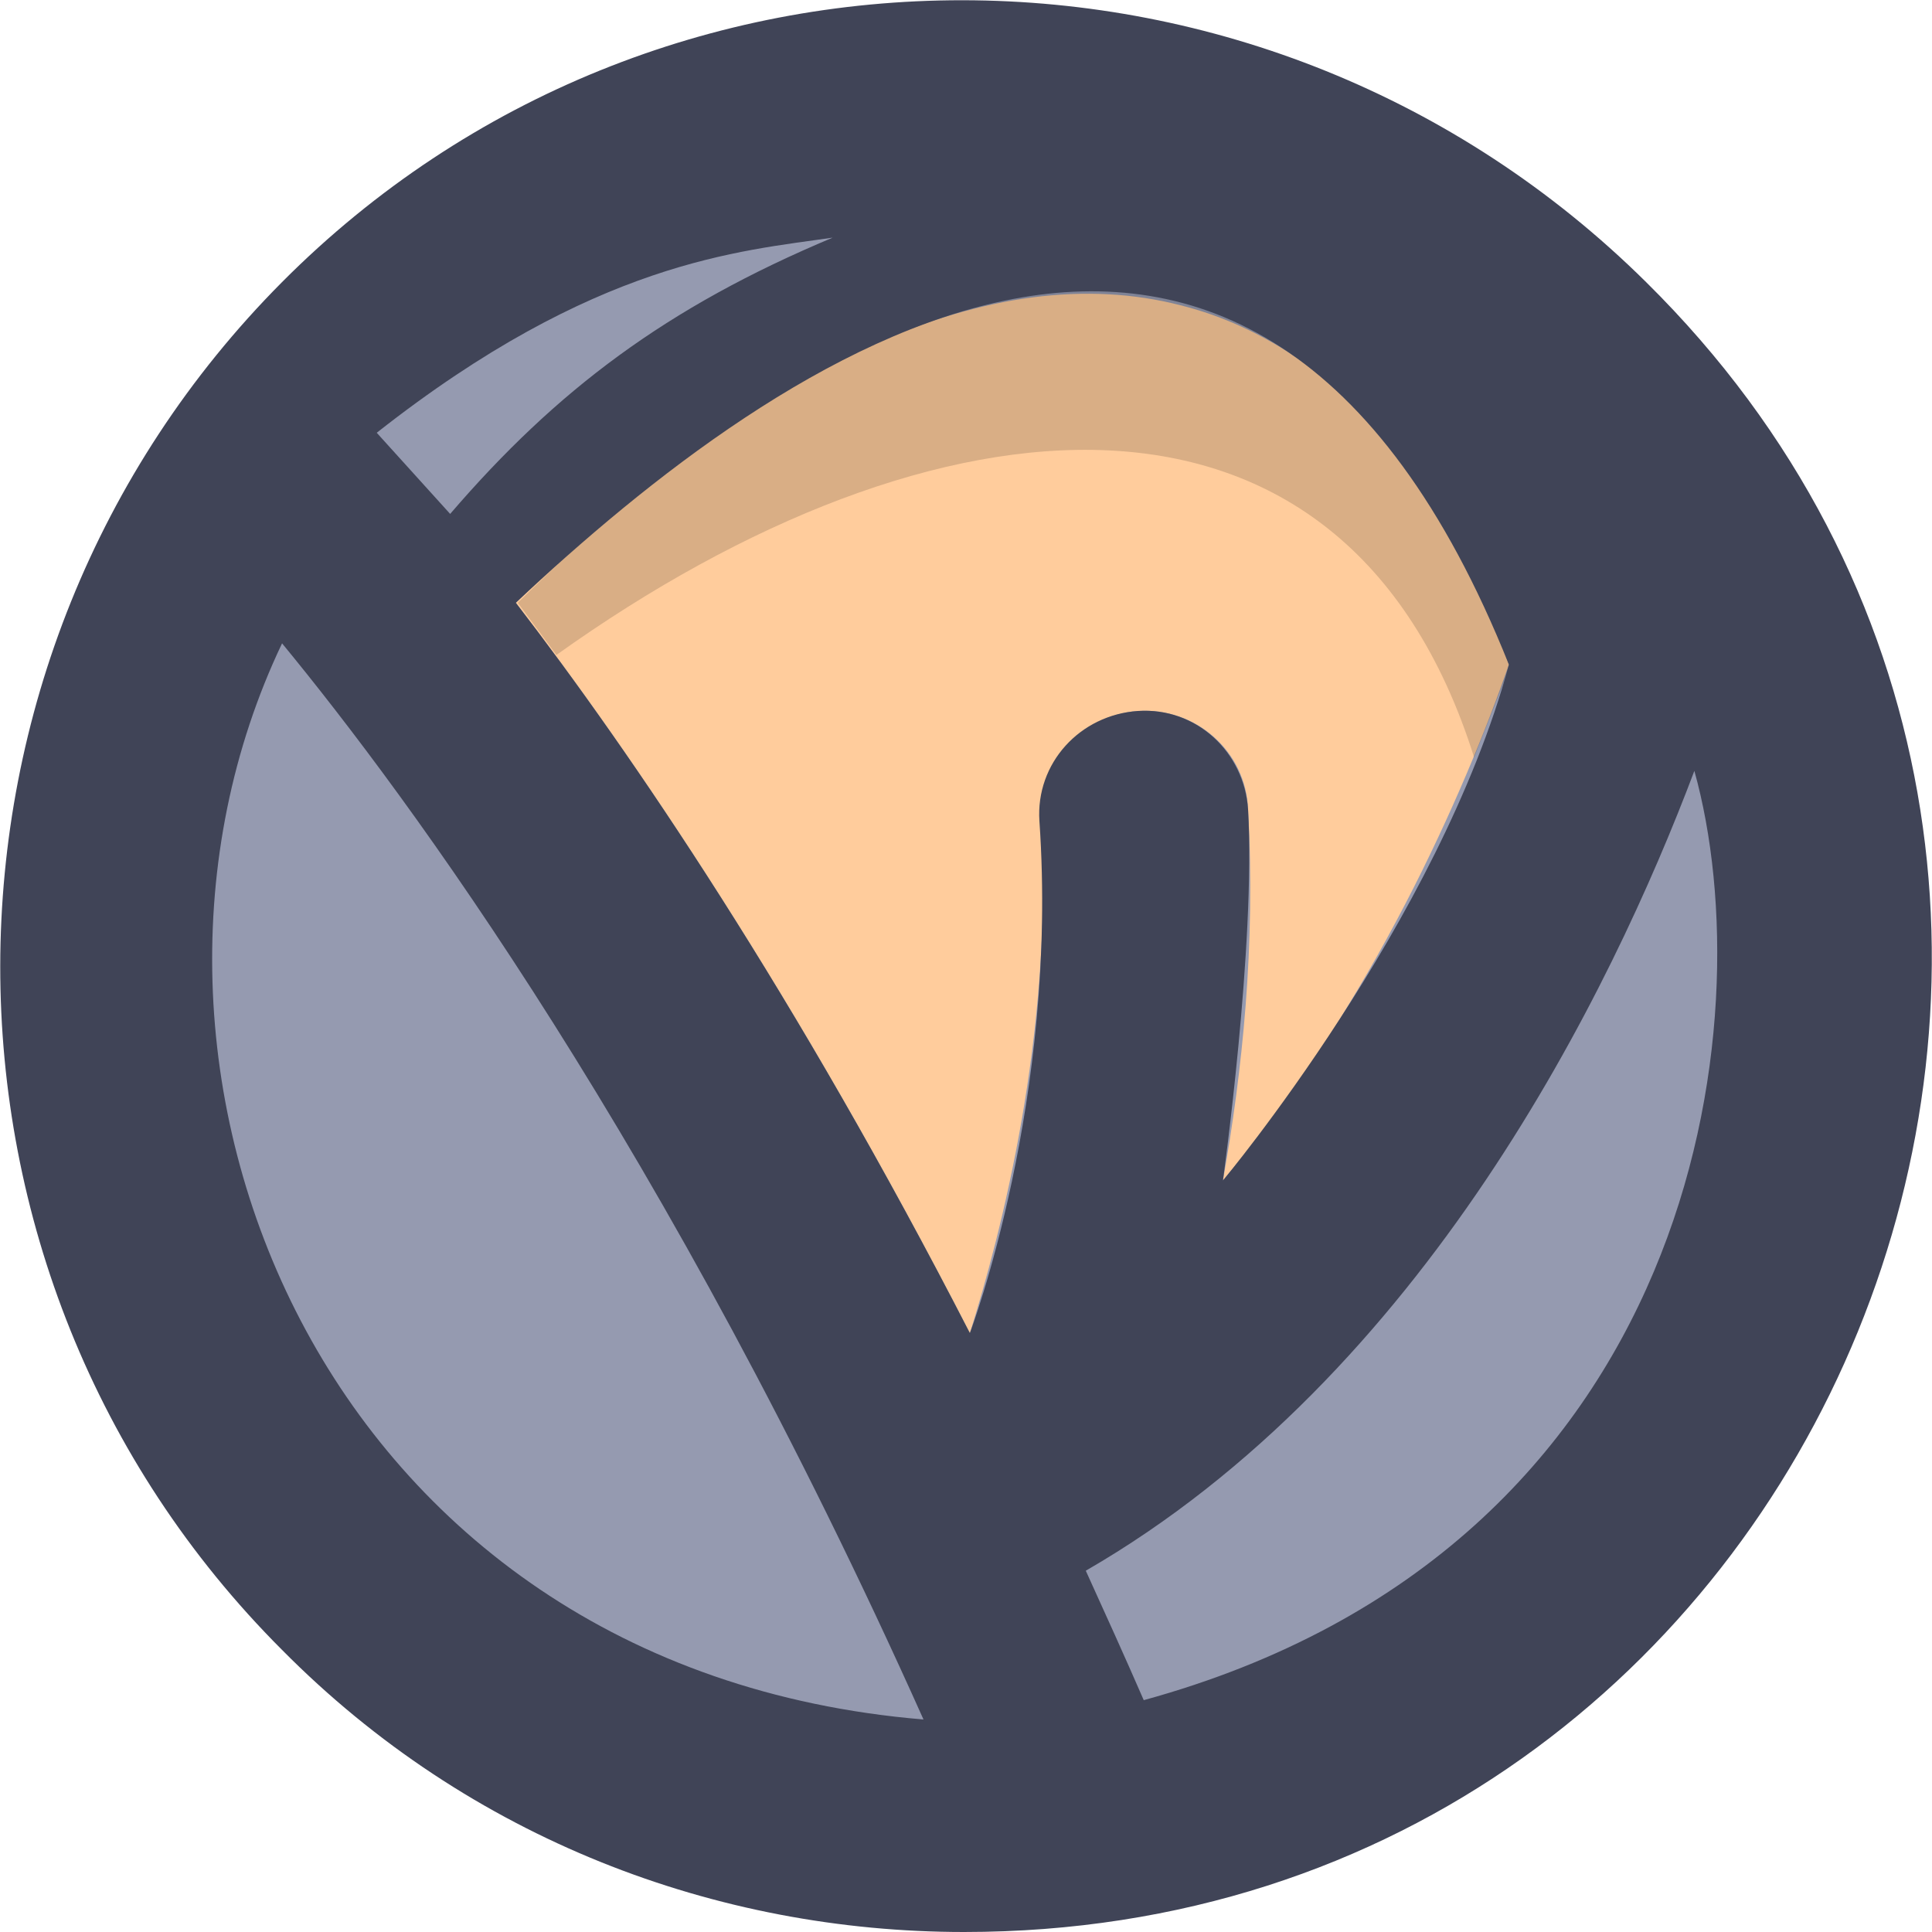
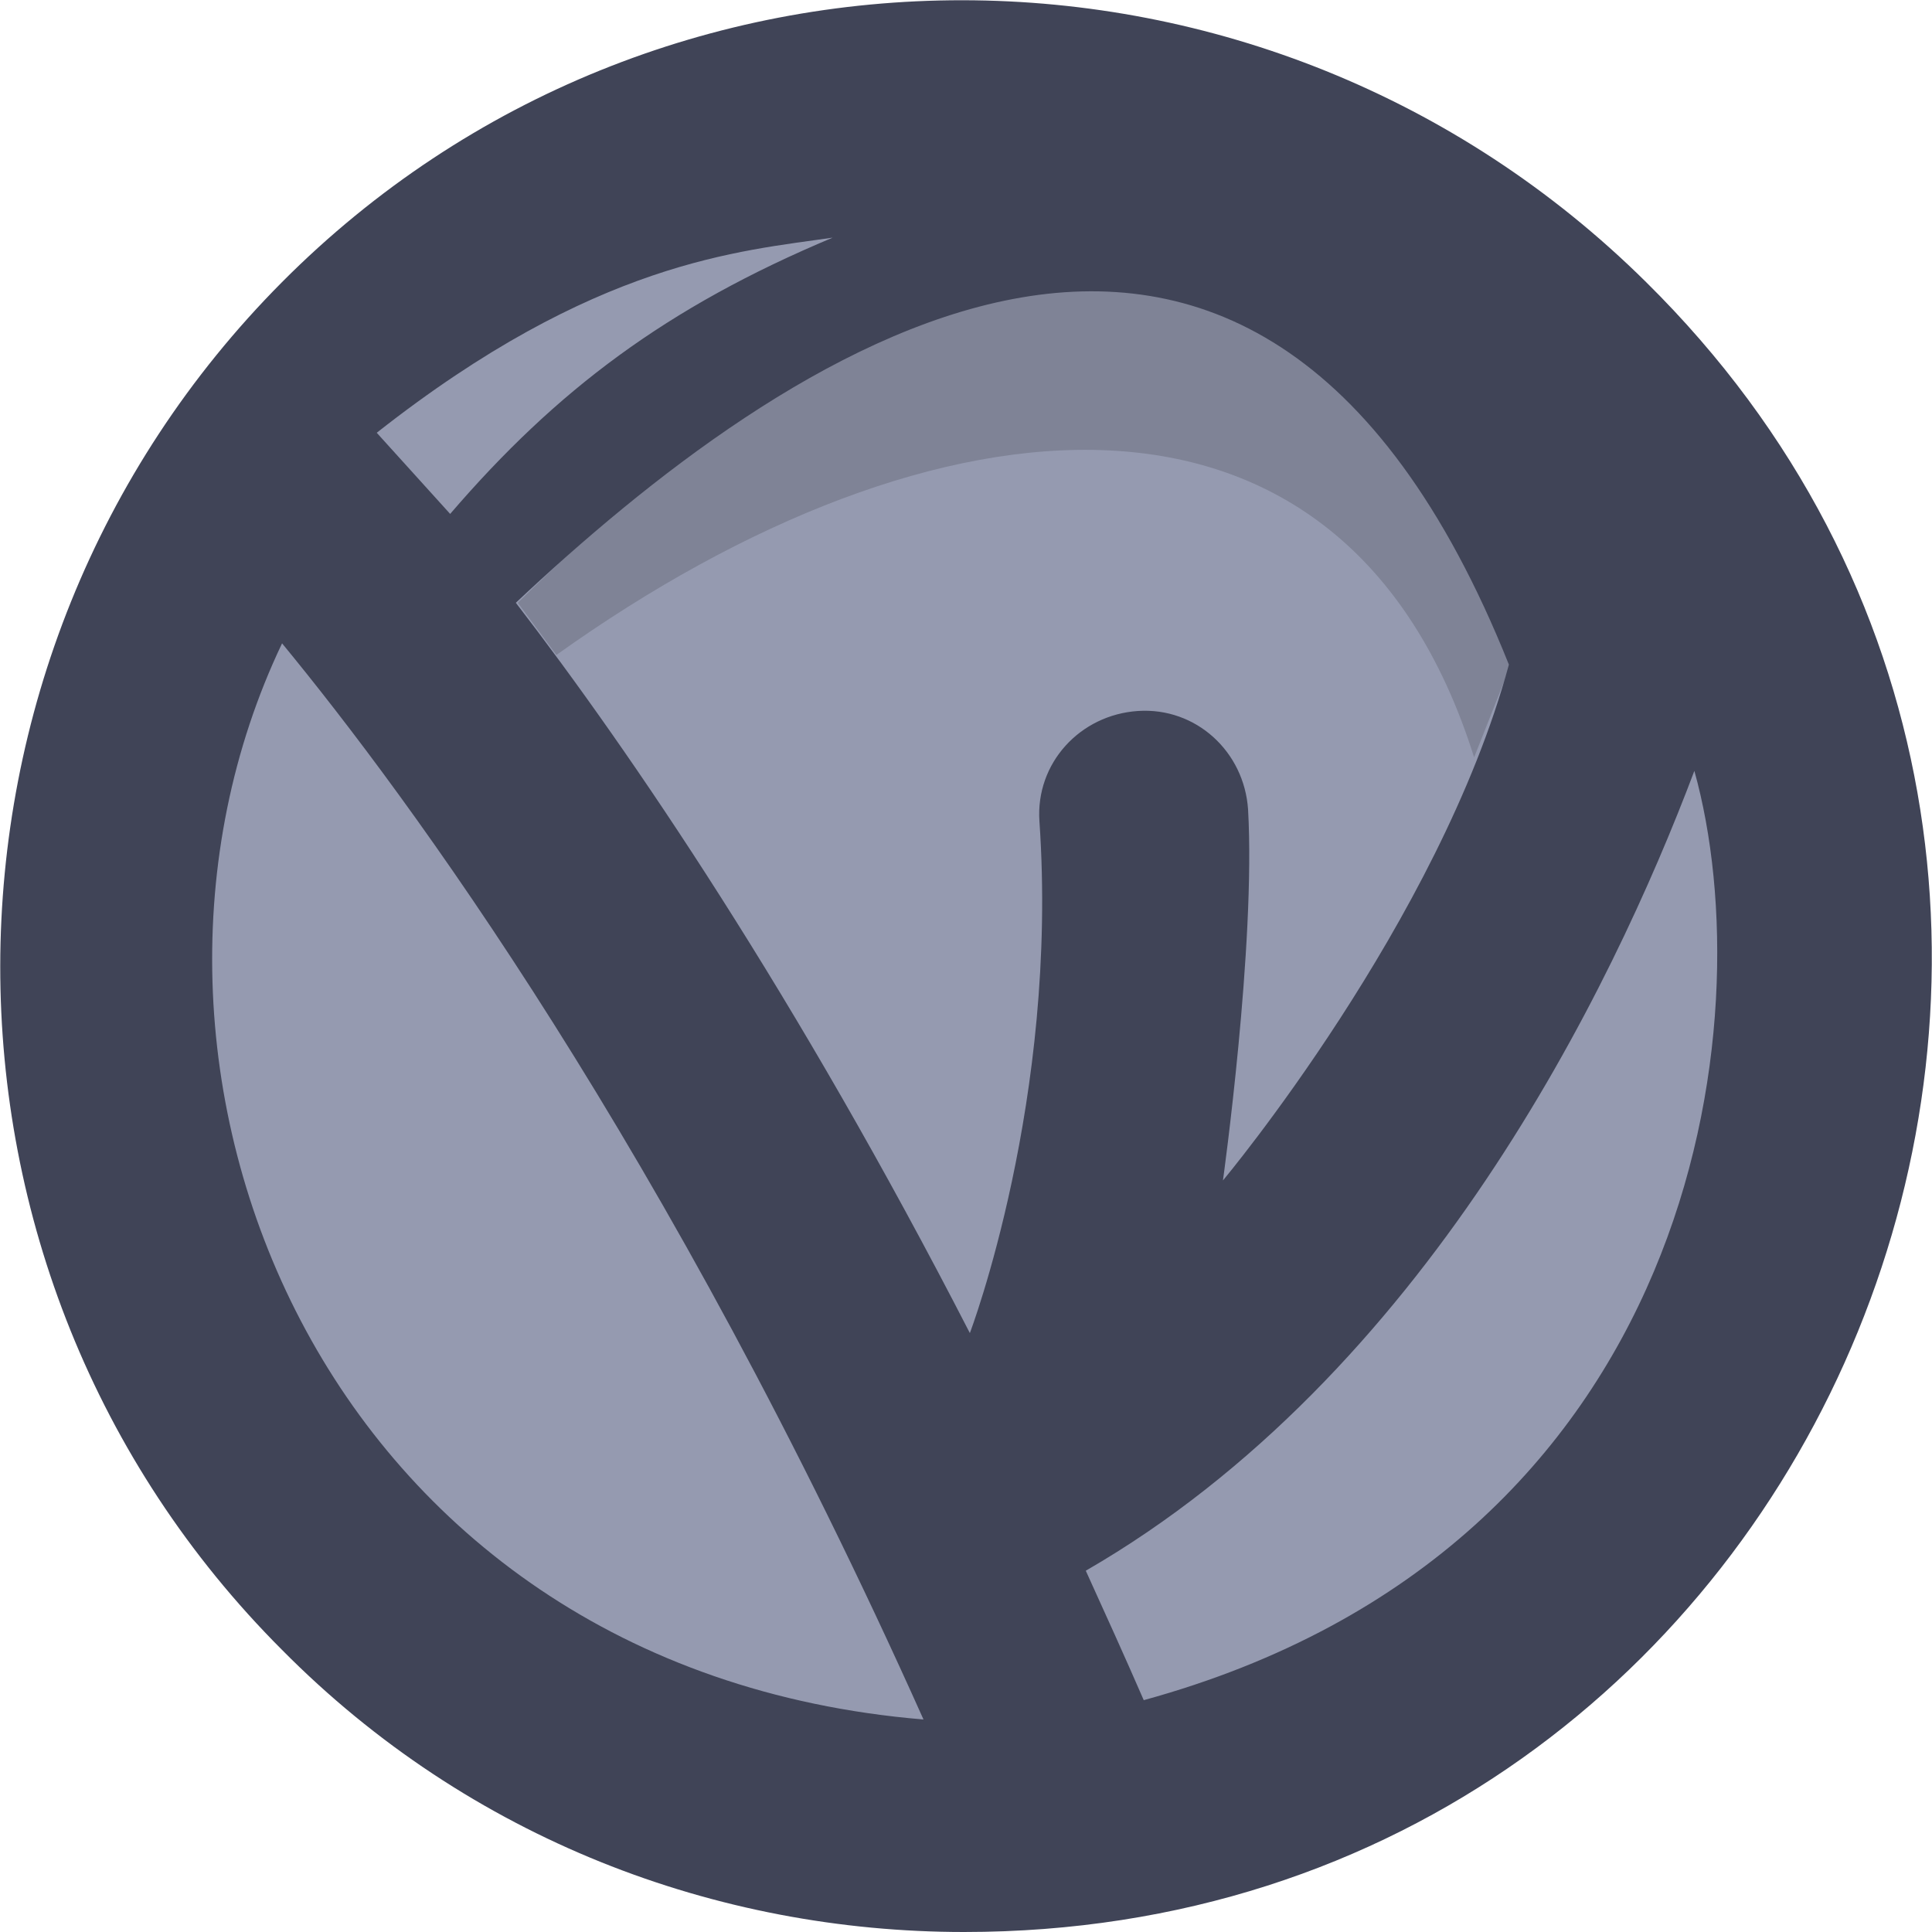
<svg xmlns="http://www.w3.org/2000/svg" version="1.1" id="Layer_1" x="0px" y="0px" viewBox="0 0 100 100" style="enable-background:new 0 0 100 100;" xml:space="preserve">
  <style type="text/css">
	.st0{fill:#959AB0;}
	.st1{fill:#FFCC9C;}
	.st2{opacity:0.15;}
	.st3{fill:#404457;}
</style>
  <path class="st0" d="M49.9,5.3c55.8,0,55.8,88.6,0.1,88.6C-5.4,93.9-5.8,5.3,49.9,5.3z" />
-   <path class="st1" d="M58.9,36.8c3-0.2,5.6,2.1,5.7,5.1c0.4,7-0.3,13.6-1.3,19.2C71,52,75.8,41,78.1,34.4c-3.3-9.9-9.4-16.7-17-18.6  c-9.7-2.5-21.6,2.9-34.4,15.4c6,7.8,14.5,20.3,23.5,37.8c1.6-5.1,4.3-15.4,3.7-26.4C53.7,39.6,56,37,58.9,36.8z" />
  <path class="st2" d="M76.3,39.2l1.9-4.8c-12-30.3-34.4-20-51.4-3.2l2,2.7C48.4,19.9,69.6,17.9,76.3,39.2z" />
  <path class="st3" d="M85.2,14.6c-19.6-19.4-51.2-19.5-70.6,0s-19.5,51.3,0,70.8c9.7,9.8,22.5,14.6,35.3,14.6  C94.8,100,116.6,45.6,85.2,14.6z M43.1,12.3c-8.6,3.6-14.3,7.9-19.8,14.3l-3.8-4.2C30.8,13.5,38.3,13,43.1,12.3z M14.6,33.3  c6.5,7.9,19.9,26,33.2,55.7C16.5,86.4,4.2,55.1,14.6,33.3z M50.2,69c-9-17.5-17.5-30-23.5-37.8c13.5-12.7,38-30.3,51.4,3.2  c-3.6,13.3-14.8,26.7-14.8,26.7s1.7-12.2,1.3-19.2c-0.2-3-2.7-5.3-5.7-5.1c-3,0.2-5.3,2.7-5.1,5.7C54.8,56.9,50.2,69,50.2,69z   M59.2,88c-1-2.3-2-4.5-3-6.7c17.5-10.1,27.2-30,31.5-41.4C91.3,52.8,88,80.1,59.2,88z" />
</svg>